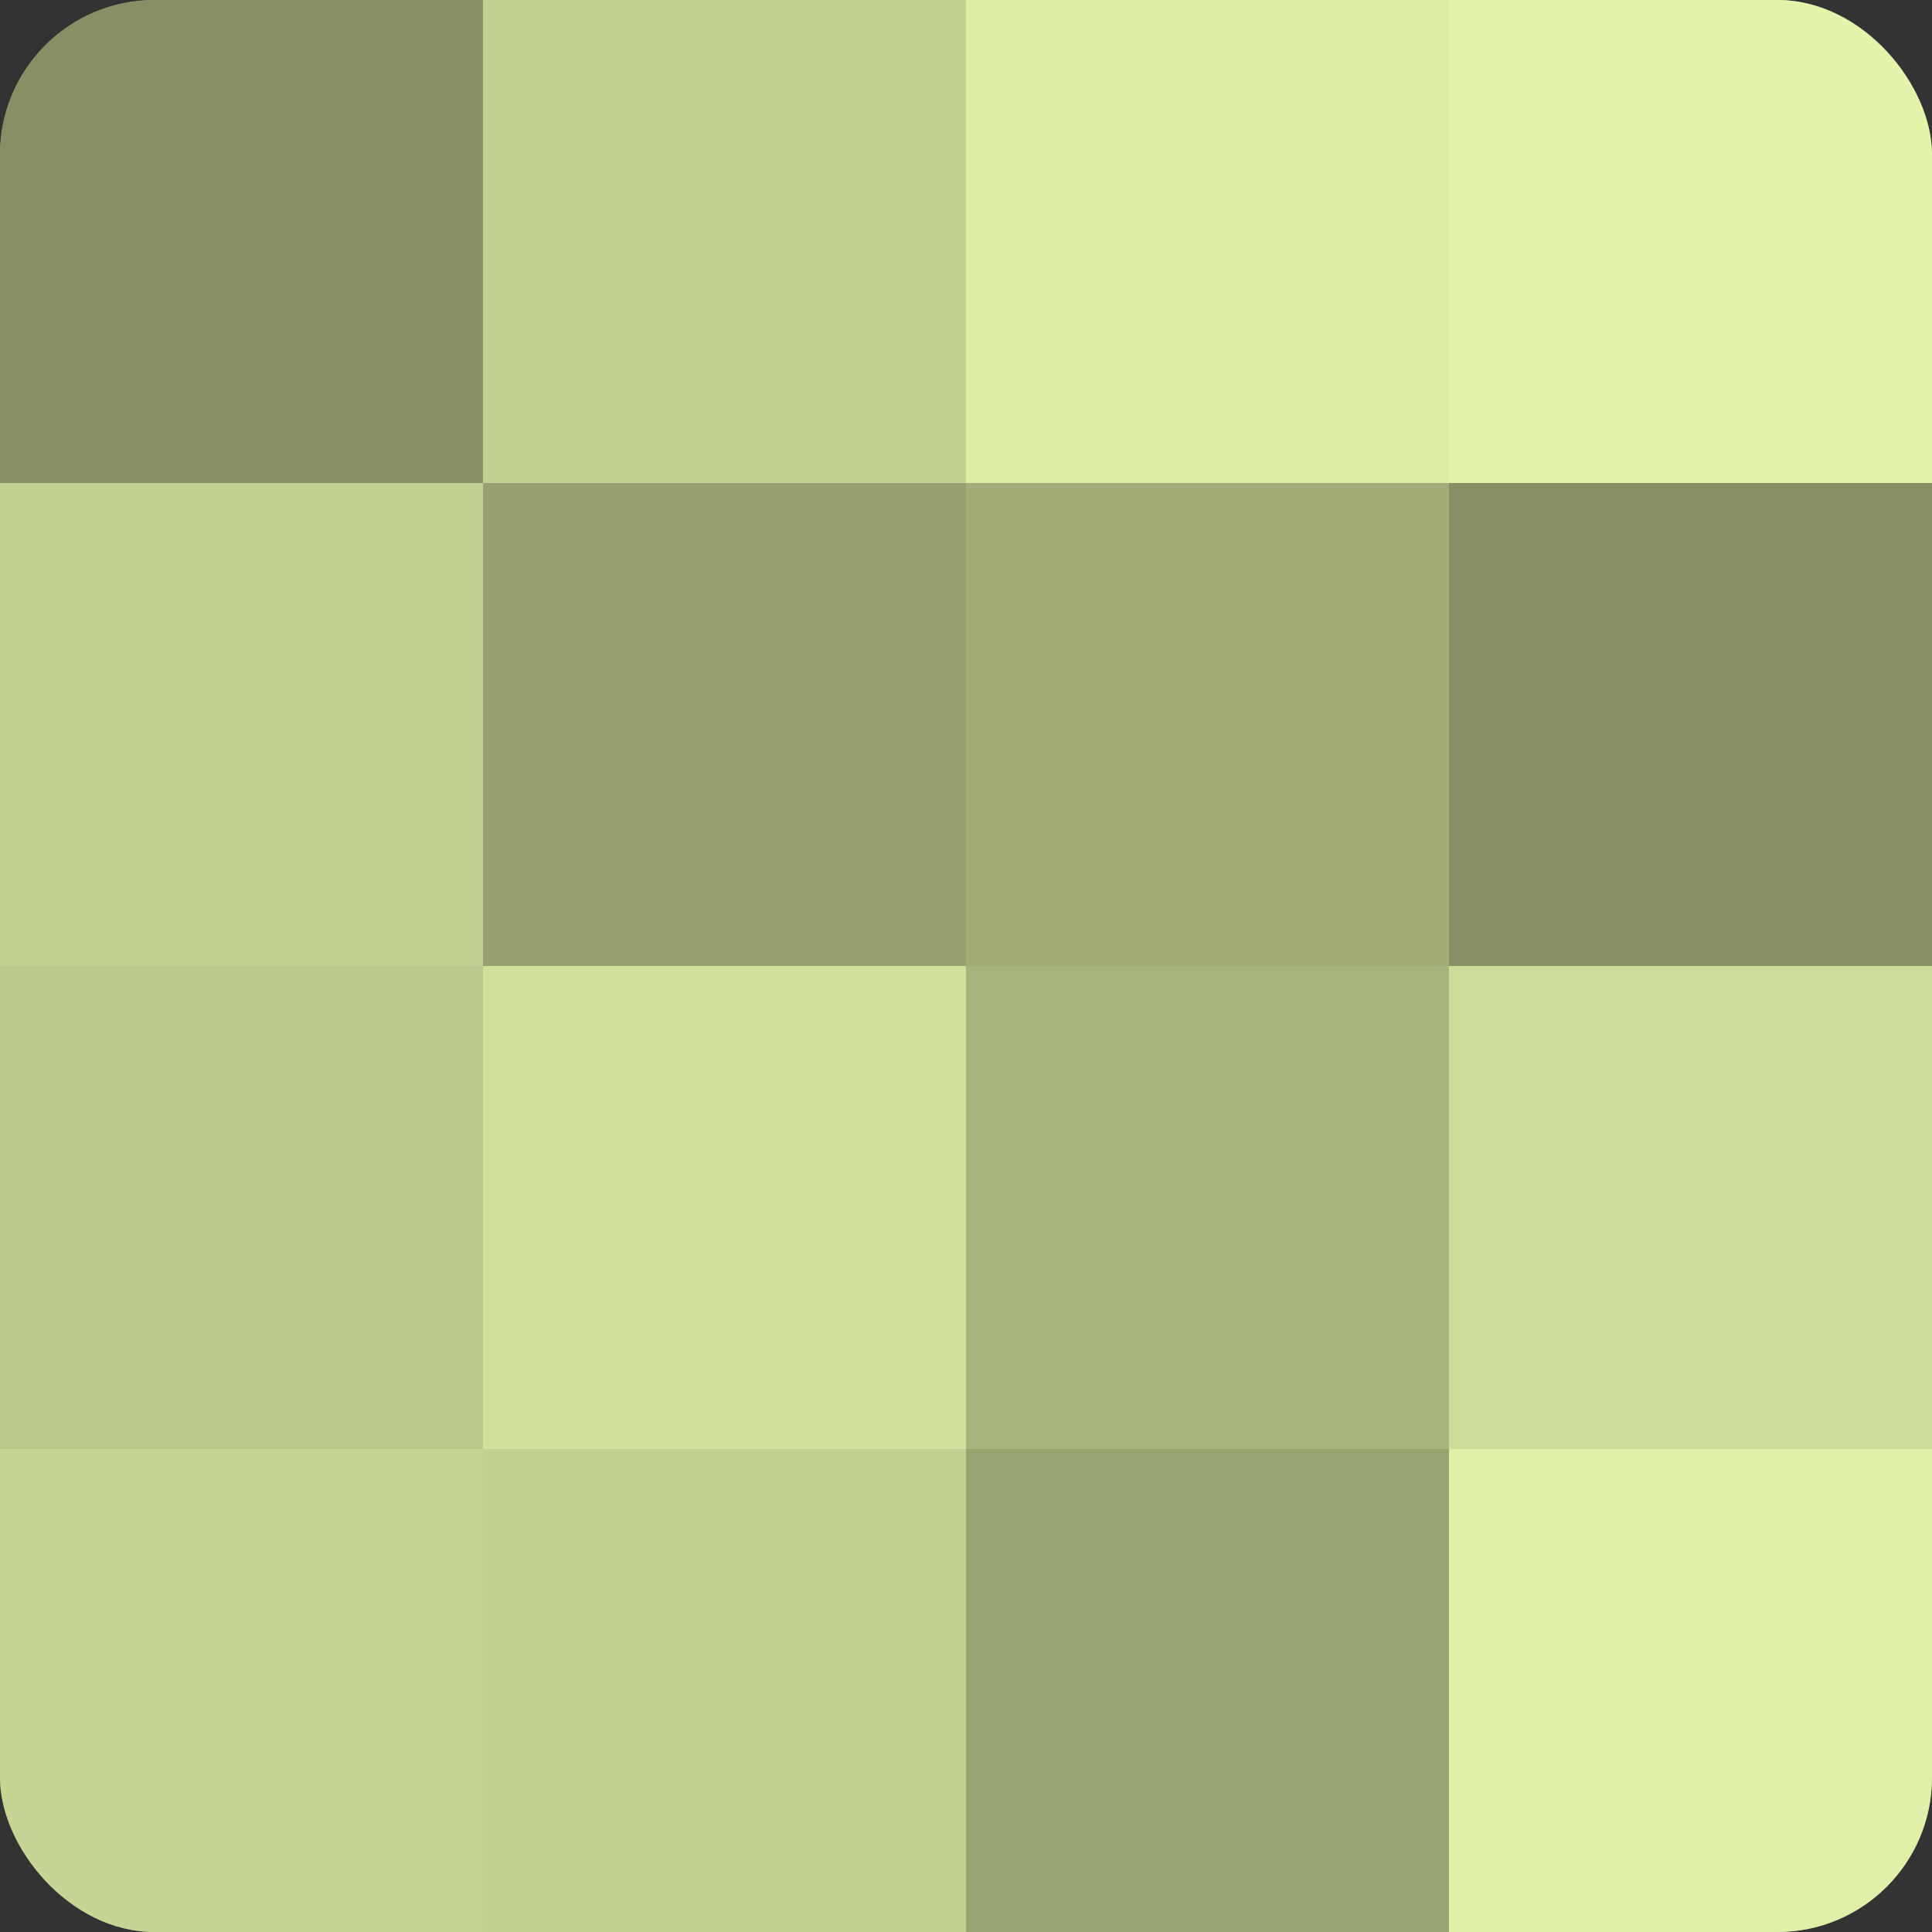
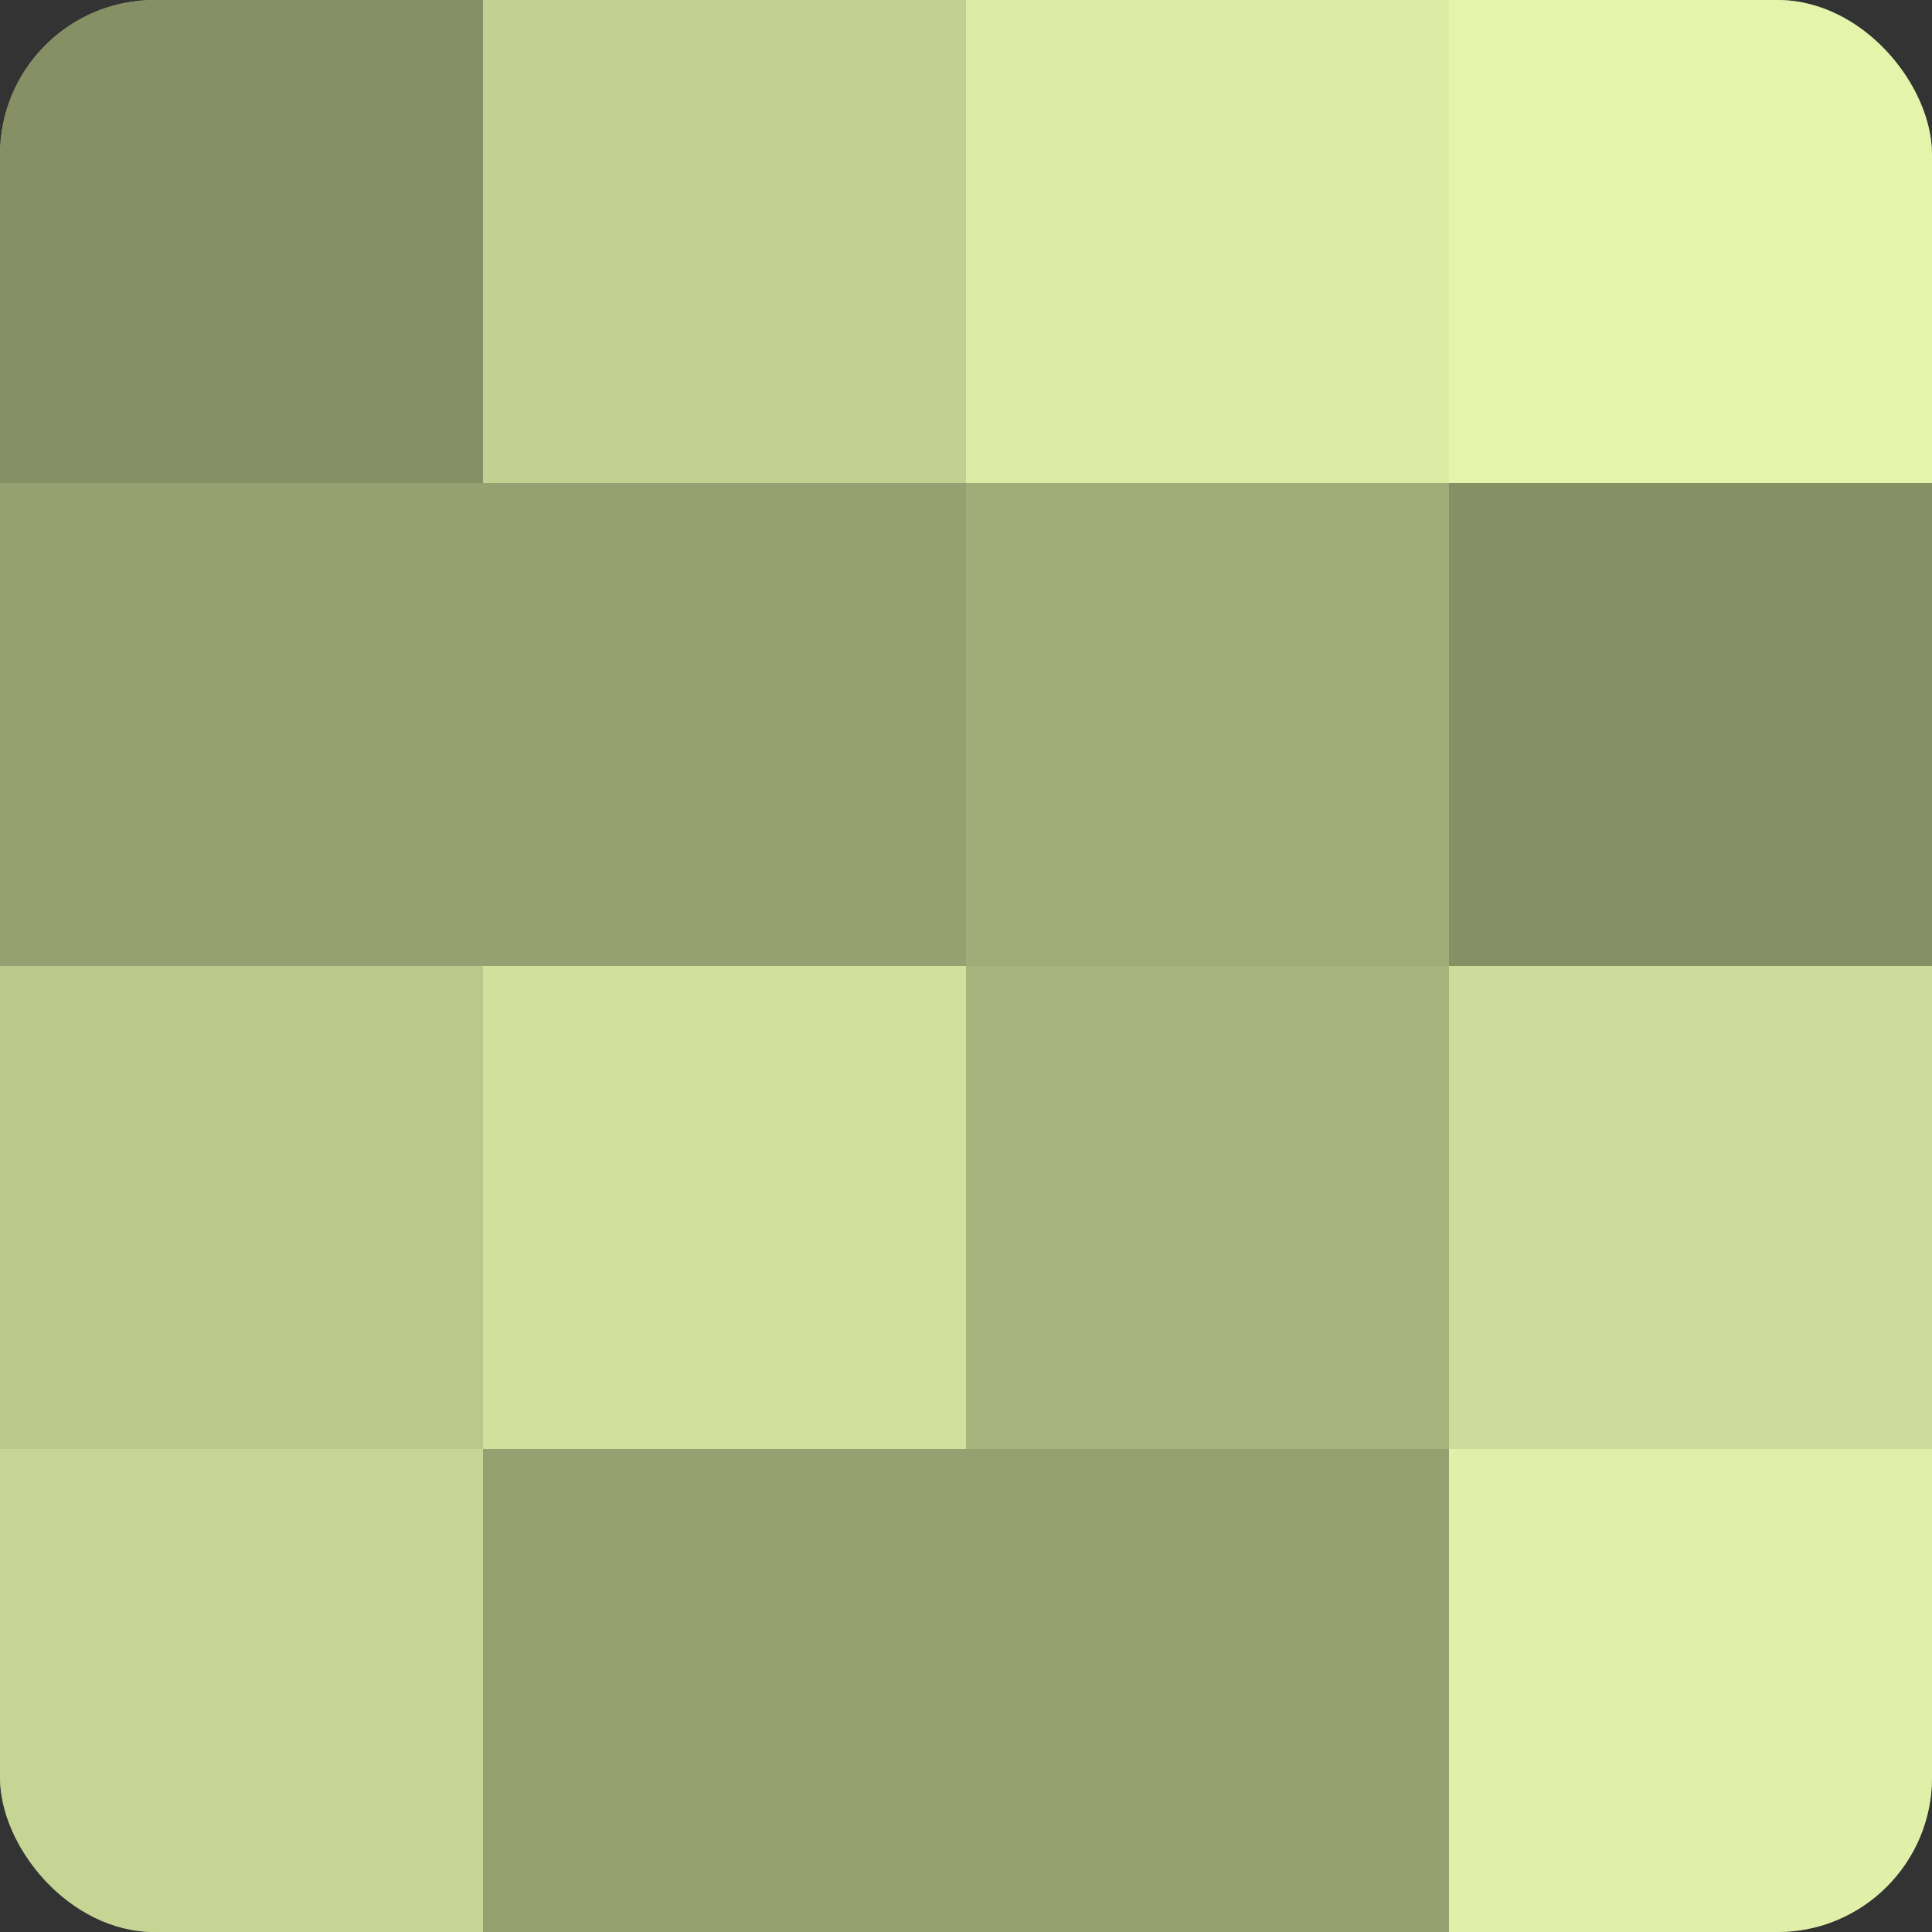
<svg xmlns="http://www.w3.org/2000/svg" width="60" height="60" viewBox="0 0 100 100" preserveAspectRatio="xMidYMid meet">
  <rect x="0" y="0" width="100" height="100" fill="#333333" stroke="none" />
  <defs>
    <clipPath id="c" width="100" height="100">
      <rect width="100" height="100" rx="8" ry="8" />
    </clipPath>
  </defs>
  <g clip-path="url(#c)">
    <rect width="100" height="100" fill="#96a070" />
    <rect width="25" height="25" fill="#879065" />
-     <rect y="25" width="25" height="25" fill="#c2d092" />
    <rect y="50" width="25" height="25" fill="#bbc88c" />
    <rect y="75" width="25" height="25" fill="#c6d494" />
    <rect x="25" width="25" height="25" fill="#c2d092" />
    <rect x="25" y="25" width="25" height="25" fill="#96a070" />
    <rect x="25" y="50" width="25" height="25" fill="#d1e09d" />
-     <rect x="25" y="75" width="25" height="25" fill="#c2d092" />
    <rect x="50" width="25" height="25" fill="#dceca5" />
    <rect x="50" y="25" width="25" height="25" fill="#a1ac78" />
    <rect x="50" y="50" width="25" height="25" fill="#a8b47e" />
-     <rect x="50" y="75" width="25" height="25" fill="#99a473" />
    <rect x="75" width="25" height="25" fill="#e4f4ab" />
    <rect x="75" y="25" width="25" height="25" fill="#879065" />
    <rect x="75" y="50" width="25" height="25" fill="#cddc9a" />
    <rect x="75" y="75" width="25" height="25" fill="#e0f0a8" />
  </g>
</svg>